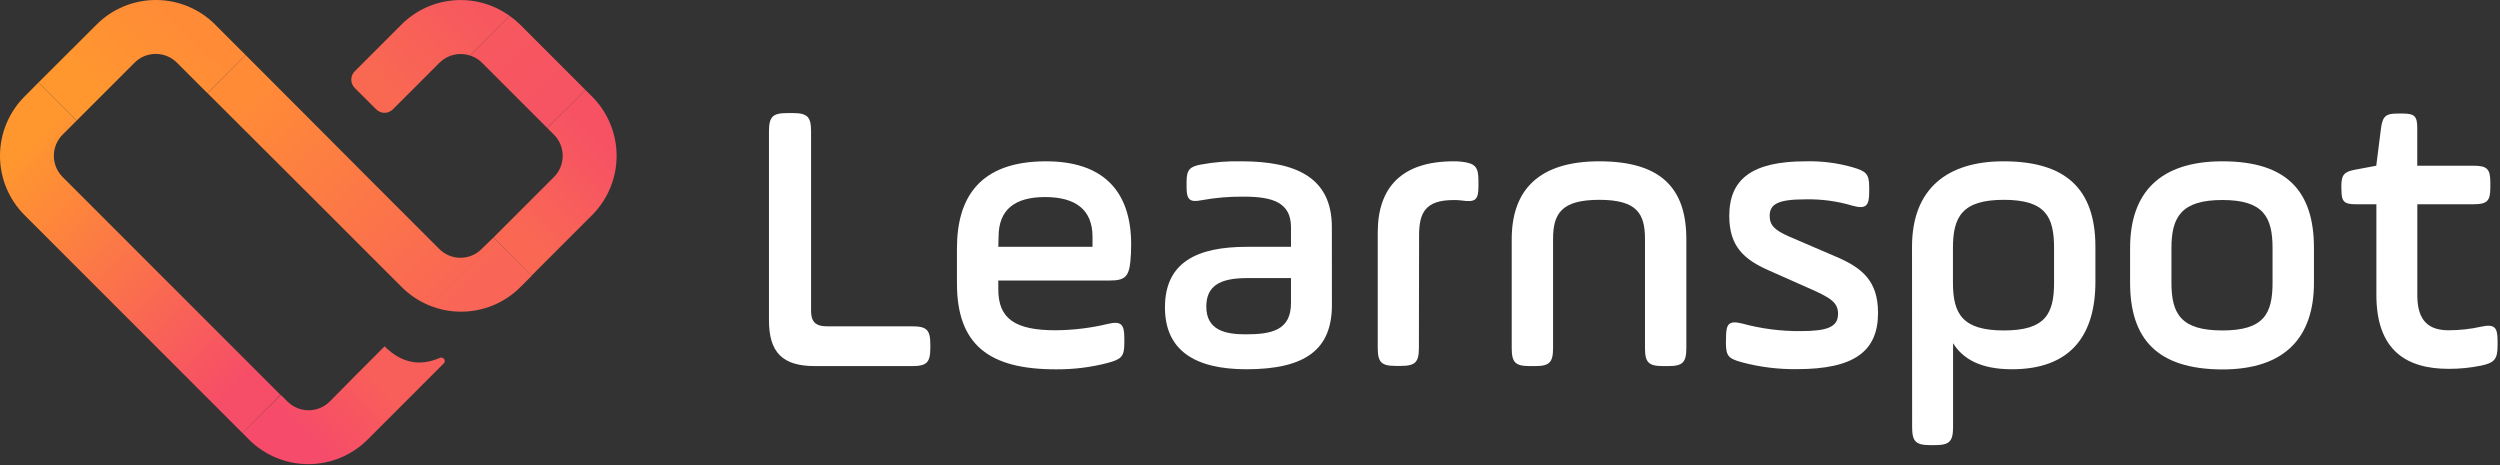
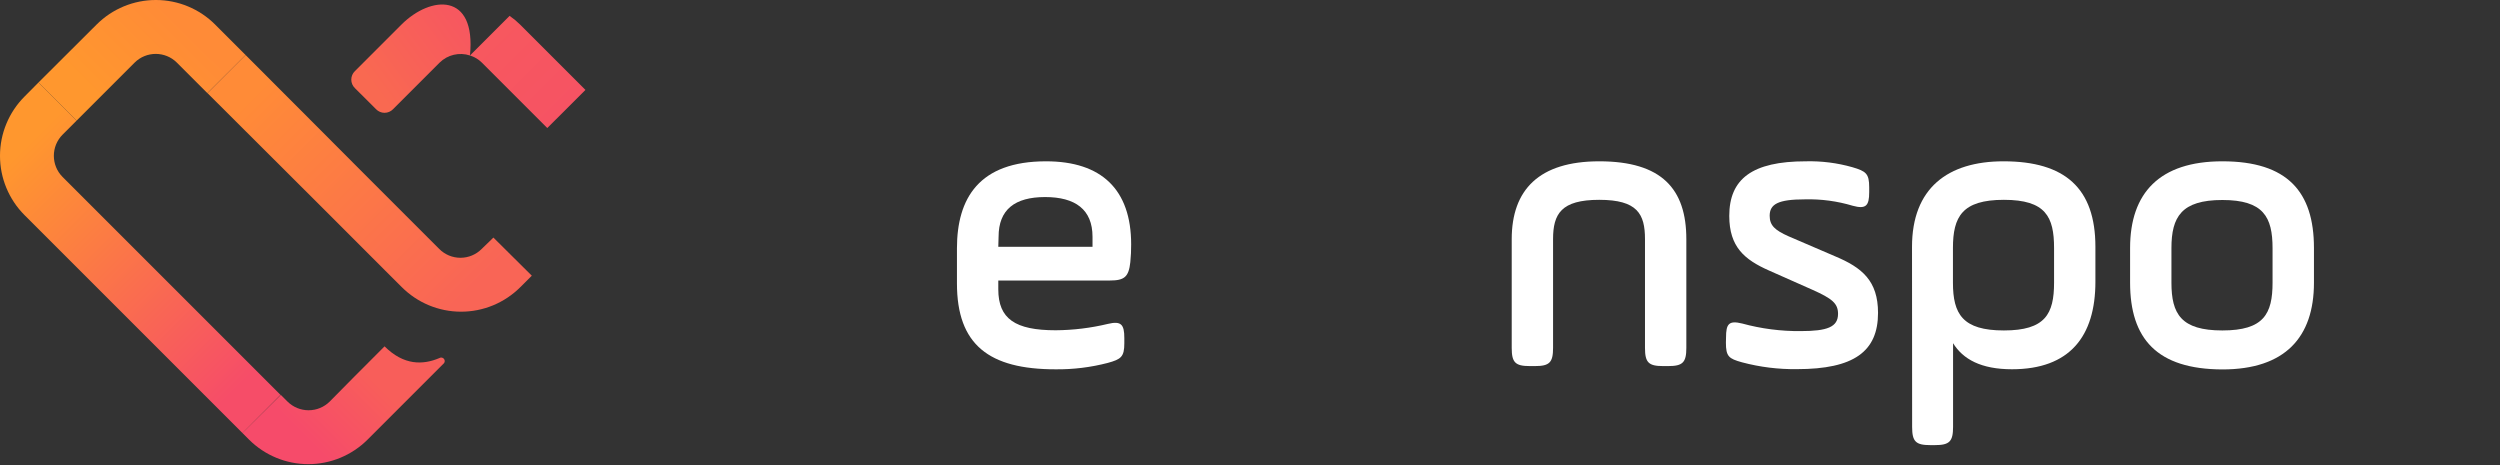
<svg xmlns="http://www.w3.org/2000/svg" width="849px" height="158px" viewBox="0 0 849 158" version="1.1">
  <rect x="0" y="0" width="849" height="158" fill="#333333" stroke="none" />
  <title>Logo</title>
  <defs>
    <linearGradient x1="22.744%" y1="63.709%" x2="69.422%" y2="36.534%" id="linearGradient-1">
      <stop stop-color="#F64B6A" offset="0%" />
      <stop stop-color="#F85E5A" offset="100%" />
    </linearGradient>
    <linearGradient x1="72.639%" y1="17.755%" x2="29.839%" y2="82.278%" id="linearGradient-2">
      <stop stop-color="#F65264" offset="0%" />
      <stop stop-color="#FA6853" offset="100%" />
    </linearGradient>
    <linearGradient x1="82.414%" y1="82.19%" x2="17.509%" y2="19.139%" id="linearGradient-3">
      <stop stop-color="#F65363" offset="0%" />
      <stop stop-color="#F7585F" offset="100%" />
    </linearGradient>
    <linearGradient x1="12.613%" y1="71.606%" x2="84.318%" y2="20.532%" id="linearGradient-4">
      <stop stop-color="#F96951" offset="0%" />
      <stop stop-color="#F7585F" offset="100%" />
    </linearGradient>
    <linearGradient x1="81.669%" y1="89.532%" x2="18.429%" y2="10.495%" id="linearGradient-5">
      <stop stop-color="#F64D68" offset="0%" />
      <stop stop-color="#FF972E" offset="100%" />
    </linearGradient>
    <linearGradient x1="10.898%" y1="19.346%" x2="89.004%" y2="81.164%" id="linearGradient-6">
      <stop stop-color="#FF8B37" offset="0%" />
      <stop stop-color="#F96556" offset="100%" />
    </linearGradient>
    <linearGradient x1="78.335%" y1="35.872%" x2="21.682%" y2="68.889%" id="linearGradient-7">
      <stop stop-color="#FF8B37" offset="0%" />
      <stop stop-color="#FF972E" offset="100%" />
    </linearGradient>
  </defs>
  <g id="Symbols" stroke="none" stroke-width="1" fill="none" fill-rule="evenodd">
    <g id="Logo/Icon-+-white-label" transform="translate(-2, -2)">
      <g id="Logo" transform="translate(2, 2)">
-         <path d="M261.14,44.68 C261.14,39.64 262.36,38.4 267.4,38.4 L269.18,38.4 C274.22,38.4 275.44,39.64 275.44,44.68 L275.44,105.64 C275.44,109.32 277.08,110.82 280.76,110.82 L309.8,110.82 C314.7,110.82 315.94,112.04 315.94,116.96 L315.94,118.18 C315.94,123.1 314.7,124.32 309.8,124.32 L276.68,124.32 C265.76,124.32 261.14,119.68 261.14,108.78 L261.14,44.68 Z" id="Path" fill="#FFFFFF" />
        <path d="M383.86,89 C383.32,94.04 381.86,95.26 376.9,95.26 L339.02,95.26 L339.02,98.26 C339.02,108.26 344.74,112.16 358.5,112.16 C364.47,112.117 370.415,111.393 376.22,110 C380.72,108.92 381.82,110.14 381.82,114.78 L381.82,116.56 C381.82,121.18 380.72,122 376.22,123.24 C370.436,124.747 364.477,125.48 358.5,125.42 C335.88,125.42 324.98,117.1 324.98,96.24 L324.98,84.36 C324.98,67.32 332.48,54.78 355.24,54.78 C374.04,54.78 384.14,64.32 384.14,83 C384.151,85.004 384.058,87.006 383.86,89 L383.86,89 Z M339.02,83.82 L371.02,83.82 L371.02,80.4 C371.02,71.14 365.16,66.92 354.92,66.92 C344.68,66.92 339.12,71.14 339.12,80.4 L339.02,83.82 Z" id="Shape" fill="#FFFFFF" fill-rule="nonzero" />
-         <path d="M452.32,103.58 C452.32,118.58 443.46,125.4 423.3,125.4 C405.58,125.4 395.62,118.84 395.62,104.4 C395.62,89.14 406.38,83.82 423.42,83.82 L438.42,83.82 L438.42,77.14 C438.42,68.68 432.02,66.78 422.42,66.78 C417.585,66.726 412.757,67.135 408,68 C404,68.82 402.96,67.74 402.96,63.64 L402.96,61.74 C402.96,57.64 404.06,56.56 407.86,55.88 C412.356,55.043 416.928,54.674 421.5,54.78 C439.9,54.78 452.3,60.1 452.3,77.14 L452.32,103.58 Z M438.42,94.44 L423.42,94.44 C414.16,94.44 409.66,97.18 409.66,104.12 C409.66,112.12 416.06,113.54 423.02,113.54 C431.88,113.54 438.42,112.16 438.42,102.9 L438.42,94.44 Z" id="Shape" fill="#FFFFFF" fill-rule="nonzero" />
-         <path d="M481.86,118.12 C481.86,123.02 480.62,124.26 475.72,124.26 L474,124.26 C469.1,124.26 467.88,123.02 467.88,118.12 L467.88,78.9 C467.88,63.64 476.06,54.78 493.64,54.78 C494.549,54.76 495.458,54.807 496.36,54.92 C501,55.46 502.08,56.7 502.08,61.32 L502.08,63.32 C502.08,67.94 501,68.76 496.36,68.08 C495.458,67.967 494.549,67.92 493.64,67.94 C484.1,67.94 481.92,72.18 481.92,79.94 L481.86,118.12 Z" id="Path" fill="#FFFFFF" />
        <path d="M527.42,118.18 C527.42,123.1 526.2,124.32 521.28,124.32 L519.52,124.32 C514.6,124.32 513.38,123.1 513.38,118.18 L513.38,81.22 C513.38,64.46 522.66,54.78 543.1,54.78 C564.36,54.78 572.68,64.18 572.68,81.22 L572.68,118.18 C572.68,123.1 571.44,124.32 566.54,124.32 L564.78,124.32 C559.86,124.32 558.64,123.1 558.64,118.18 L558.64,81.22 C558.64,72.64 556.04,67.86 543.1,67.86 C530.16,67.86 527.42,72.64 527.42,81.22 L527.42,118.18 Z" id="Path" fill="#FFFFFF" />
        <path d="M586.16,114.62 C586.16,109.98 587.12,108.76 591.62,109.86 C598.102,111.636 604.799,112.504 611.52,112.44 C620.52,112.44 624.2,111.08 624.2,106.58 C624.2,103.04 622.2,101.4 615.48,98.4 L600.74,91.86 C592.44,88.18 587.26,83.86 587.26,73.32 C587.26,60.78 595.02,54.78 613.26,54.78 C618.597,54.648 623.924,55.322 629.06,56.78 C633.7,58.14 634.78,58.96 634.78,63.6 L634.78,65.24 C634.78,69.88 633.7,71.1 629.2,69.88 C623.943,68.3 618.468,67.564 612.98,67.7 C603.84,67.7 600.98,69.32 600.98,73.28 C600.98,76.56 602.76,78.18 607.38,80.24 L623.2,87.04 C632.34,90.86 637.78,95.36 637.78,106.26 C637.78,119.36 629.6,125.36 610.26,125.36 C603.956,125.446 597.671,124.666 591.58,123.04 C587.08,121.8 586.12,121.04 586.12,116.36 L586.16,114.62 Z" id="Path" fill="#FFFFFF" />
        <path d="M649.32,83.82 C649.32,63.92 661.44,54.78 680.4,54.78 C701.26,54.78 711.6,63.92 711.6,83.82 L711.6,95.68 C711.6,114.22 702.88,125.4 683.26,125.4 C672.76,125.4 666.62,121.98 663.26,116.54 L663.26,145.02 C663.26,149.92 662.04,151.16 657.12,151.16 L655.48,151.16 C650.58,151.16 649.36,149.92 649.36,145.02 L649.32,83.82 Z M697.56,84.22 C697.56,73.6 694.7,67.86 680.52,67.86 C666.34,67.86 663.22,73.6 663.22,84.22 L663.22,96 C663.22,106.64 666.48,112.22 680.52,112.22 C694.56,112.22 697.56,106.64 697.56,96 L697.56,84.22 Z" id="Shape" fill="#FFFFFF" fill-rule="nonzero" />
        <path d="M723.38,96 L723.38,84.22 C723.38,65.54 733.38,54.78 754.72,54.78 C776.82,54.78 785.82,65.14 785.82,84.22 L785.82,96 C785.82,114.54 776,125.46 754.72,125.46 C732.52,125.4 723.38,115.04 723.38,96 Z M771.76,84.28 C771.76,73.66 768.64,67.92 754.72,67.92 C740.8,67.92 737.42,73.66 737.42,84.28 L737.42,96 C737.42,106.64 740.7,112.22 754.72,112.22 C768.74,112.22 771.76,106.64 771.76,96 L771.76,84.28 Z" id="Shape" fill="#FFFFFF" fill-rule="nonzero" />
-         <path d="M795.12,63.24 C795.12,59.42 796.06,58.32 799.74,57.64 L806.98,56.28 L808.6,43.46 C809.16,39.46 810.24,38.56 814.2,38.56 L816,38.56 C820,38.56 820.9,39.52 820.9,43.46 L820.9,56.28 L840,56.28 C844.64,56.28 845.72,57.38 845.72,62 L845.72,63.64 C845.72,68.28 844.64,69.36 840,69.36 L820.92,69.36 L820.92,100.32 C820.92,109.3 825.14,112.16 831.54,112.16 C835.26,112.16 838.969,111.751 842.6,110.94 C847.08,109.98 848.18,111.08 848.18,115.72 L848.18,117.34 C848.18,121.98 847.08,123.22 842.6,124.16 C838.961,124.903 835.255,125.272 831.54,125.26 C817.38,125.26 807.02,119.12 807.02,100.18 L807.02,69.36 L799.92,69.36 C796.1,69.36 795.16,68.42 795.16,64.6 L795.12,63.24 Z" id="Path" fill="#FFFFFF" />
        <path d="M82.32,147.04 L84.56,149.28 C89.901,154.622 97.146,157.623 104.7,157.623 C112.254,157.623 119.499,154.622 124.84,149.28 L133.38,140.74 L143.56,130.56 L150.5,123.62 C151.052,123.25 151.2,122.502 150.83,121.95 C150.46,121.398 149.712,121.25 149.16,121.62 C143.66,123.94 137.16,124.16 130.6,117.62 L120.44,127.8 L112,136.34 C110.091,138.25 107.501,139.323 104.8,139.323 C102.099,139.323 99.509,138.25 97.6,136.34 L95.36,134.1 L82.32,147.04 Z" id="Path" fill="url(#linearGradient-1)" />
-         <path d="M185.86,43.48 L188.12,45.74 C192.084,49.714 192.084,56.146 188.12,60.12 L167.56,80.68 L180.5,93.62 L201.06,73.06 C206.402,67.719 209.403,60.474 209.403,52.92 C209.403,45.366 206.402,38.121 201.06,32.78 L198.82,30.54 L185.86,43.48 Z" id="Path" fill="url(#linearGradient-2)" />
        <path d="M163.66,21.28 L185.86,43.48 L198.82,30.54 L176.62,8.34 C175.519,7.255 174.328,6.264 173.06,5.38 L159.6,18.84 C161.129,19.316 162.522,20.153 163.66,21.28 Z" id="Path" fill="url(#linearGradient-3)" />
-         <path d="M136.34,8.34 L120.52,24.16 C119.738,24.914 119.296,25.954 119.296,27.04 C119.296,28.126 119.738,29.166 120.52,29.92 L127.72,37.1 C128.473,37.876 129.509,38.314 130.59,38.314 C131.671,38.314 132.707,37.876 133.46,37.1 L149.28,21.28 C151.989,18.594 155.975,17.651 159.6,18.84 L173.06,5.38 C161.749,-2.765 146.201,-1.512 136.34,8.34 L136.34,8.34 Z" id="Path" fill="url(#linearGradient-4)" />
+         <path d="M136.34,8.34 L120.52,24.16 C119.738,24.914 119.296,25.954 119.296,27.04 C119.296,28.126 119.738,29.166 120.52,29.92 L127.72,37.1 C128.473,37.876 129.509,38.314 130.59,38.314 C131.671,38.314 132.707,37.876 133.46,37.1 L149.28,21.28 C151.989,18.594 155.975,17.651 159.6,18.84 C161.749,-2.765 146.201,-1.512 136.34,8.34 L136.34,8.34 Z" id="Path" fill="url(#linearGradient-4)" />
        <path d="M95.26,134.1 L21.26,60.1 C17.296,56.126 17.296,49.694 21.26,45.72 L26,40.98 L13.08,28 L8.34,32.78 C2.998,38.121 -0.003,45.366 -0.003,52.92 C-0.003,60.474 2.998,67.719 8.34,73.06 L82.34,147.06 L95.26,134.1 Z" id="Path" fill="url(#linearGradient-5)" />
        <path d="M167.56,80.68 L163.56,84.56 C161.654,86.469 159.067,87.542 156.37,87.542 C153.673,87.542 151.086,86.469 149.18,84.56 L143.44,78.82 L129.06,64.44 L124.74,60.12 L106,41.32 L83.4,18.68 L70.46,31.62 L112,73.06 L130.68,91.76 L136.44,97.5 C141.779,102.847 149.024,105.851 156.58,105.851 C164.136,105.851 171.381,102.847 176.72,97.5 L180.6,93.62 L167.56,80.68 Z" id="Path" fill="url(#linearGradient-6)" />
        <path d="M83.4,18.68 L73.06,8.34 C67.722,2.999 60.481,-0.001 52.93,-0.001 C45.379,-0.001 38.138,2.999 32.8,8.34 L13.08,28 L26,40.98 L45.7,21.28 C49.674,17.316 56.106,17.316 60.08,21.28 L70.42,31.62 L83.4,18.68 Z" id="Path" fill="url(#linearGradient-7)" />
      </g>
    </g>
  </g>
</svg>